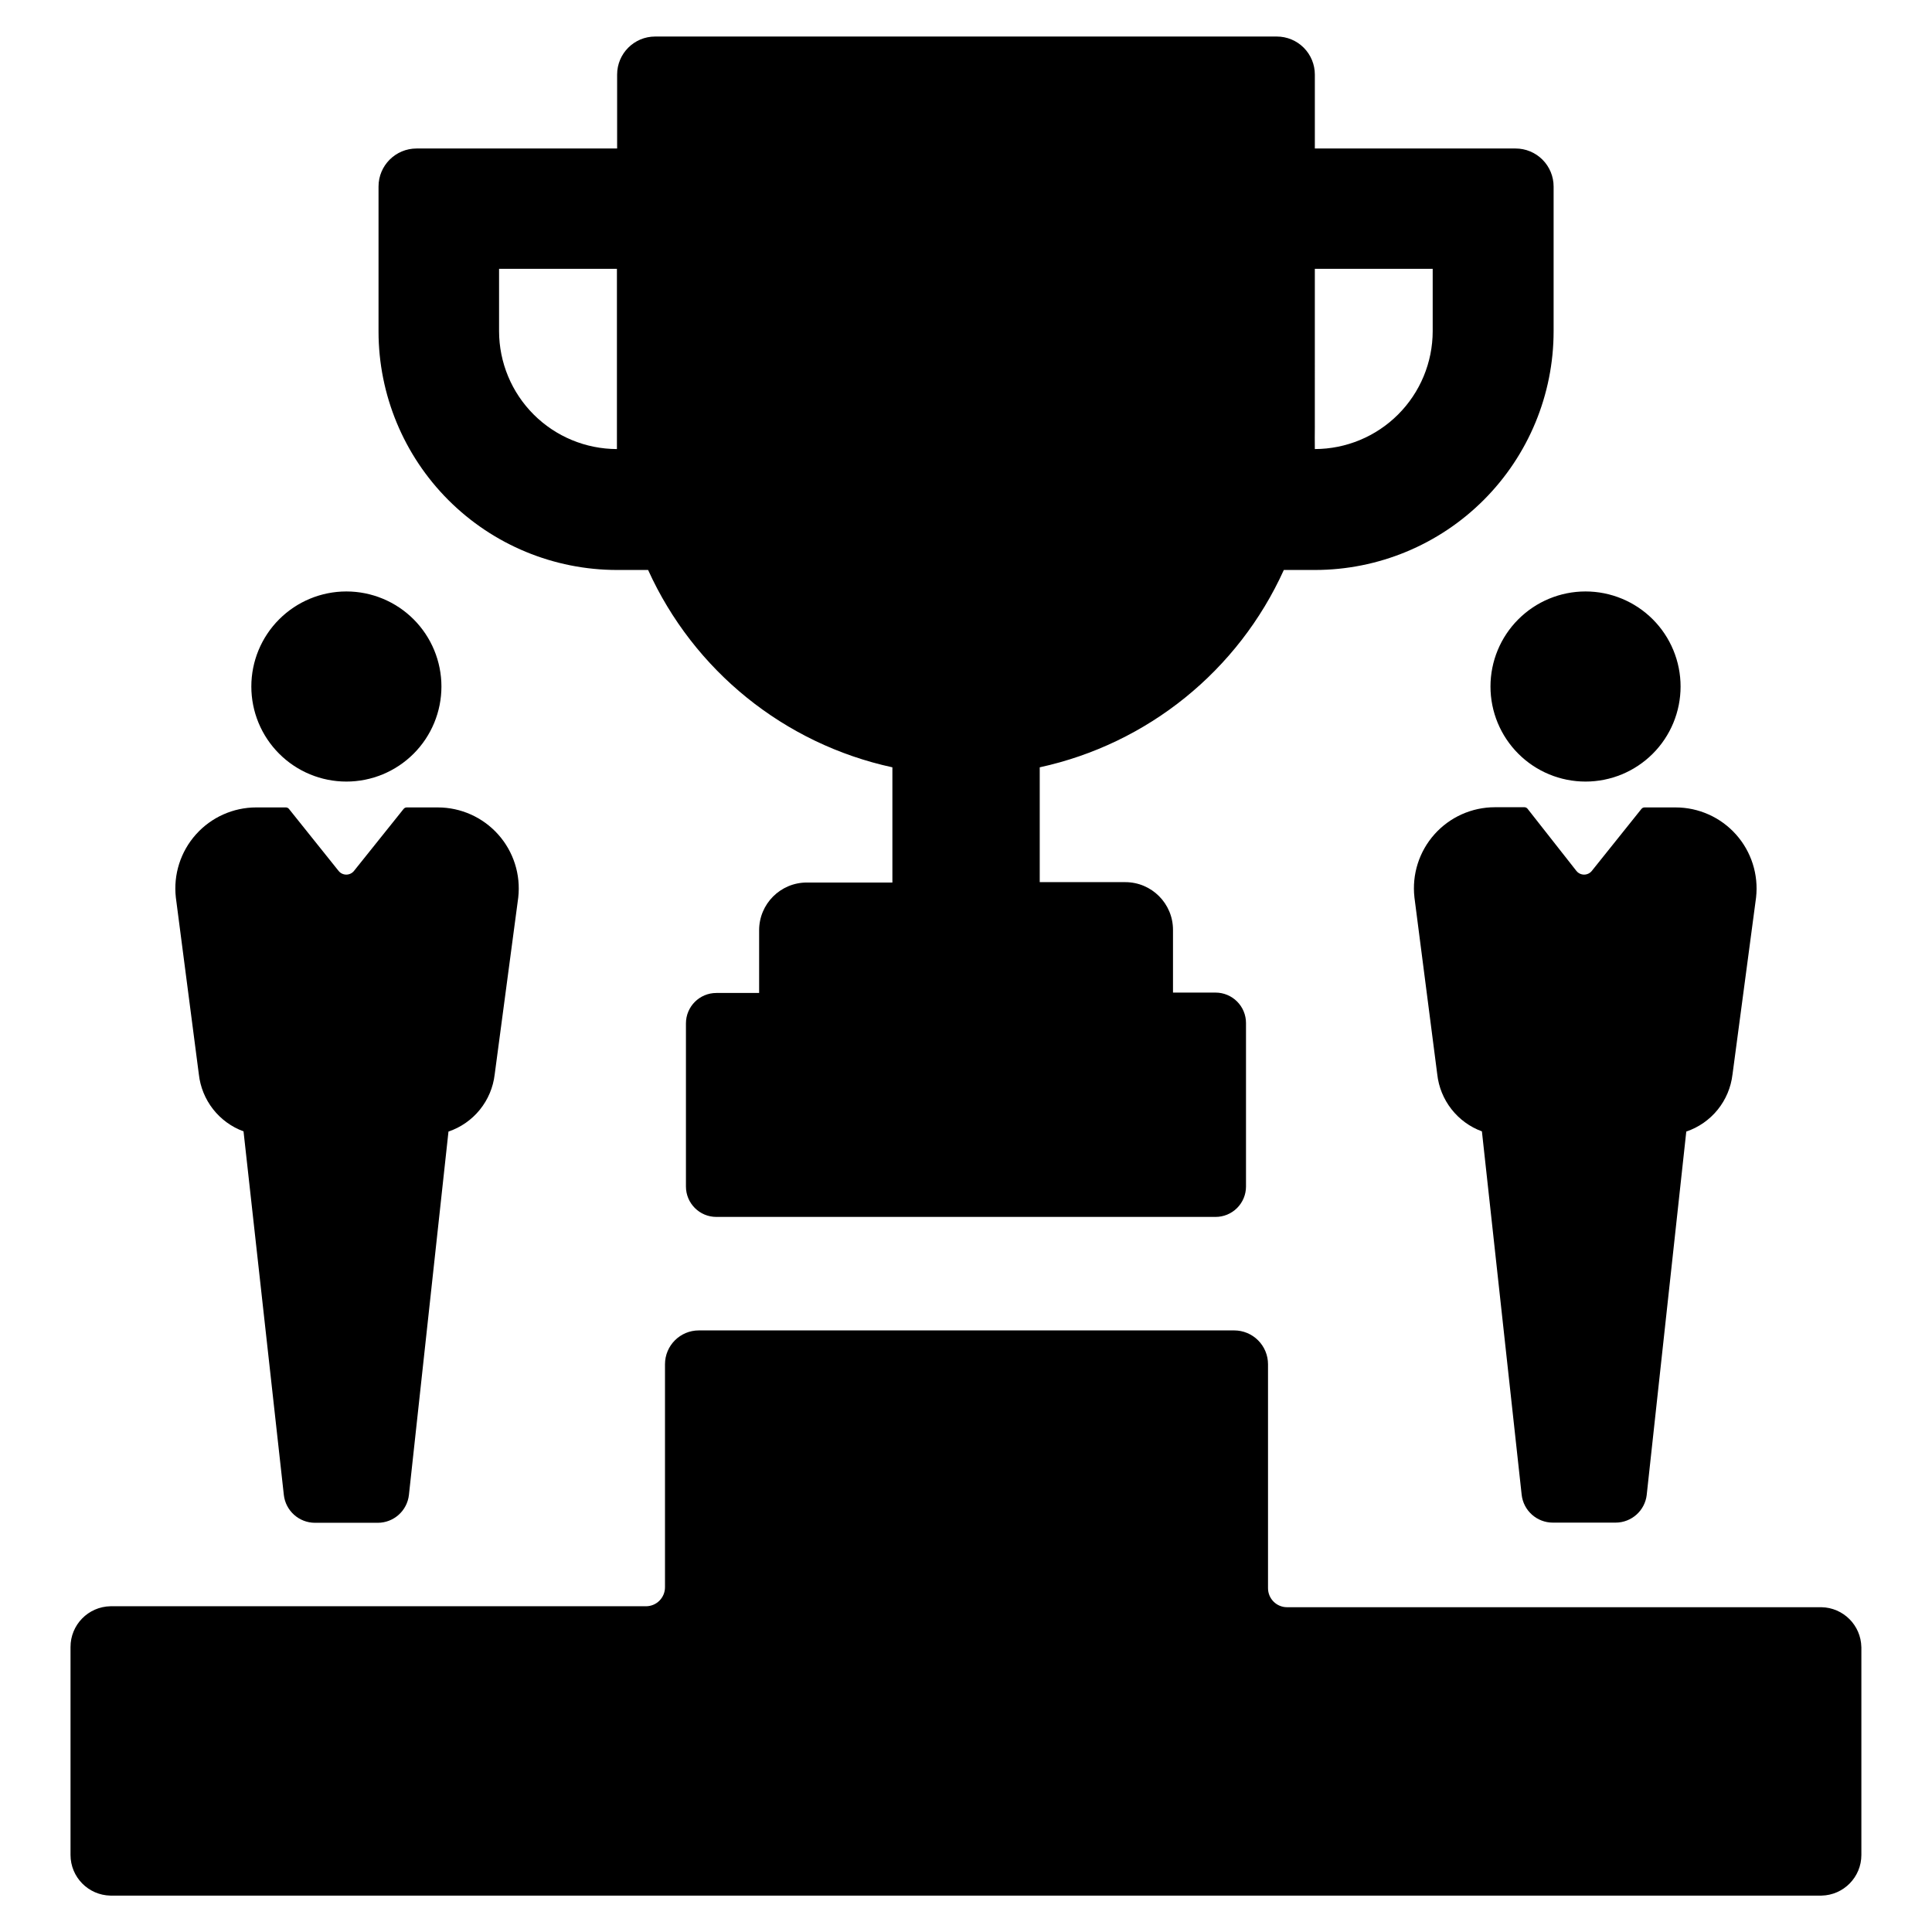
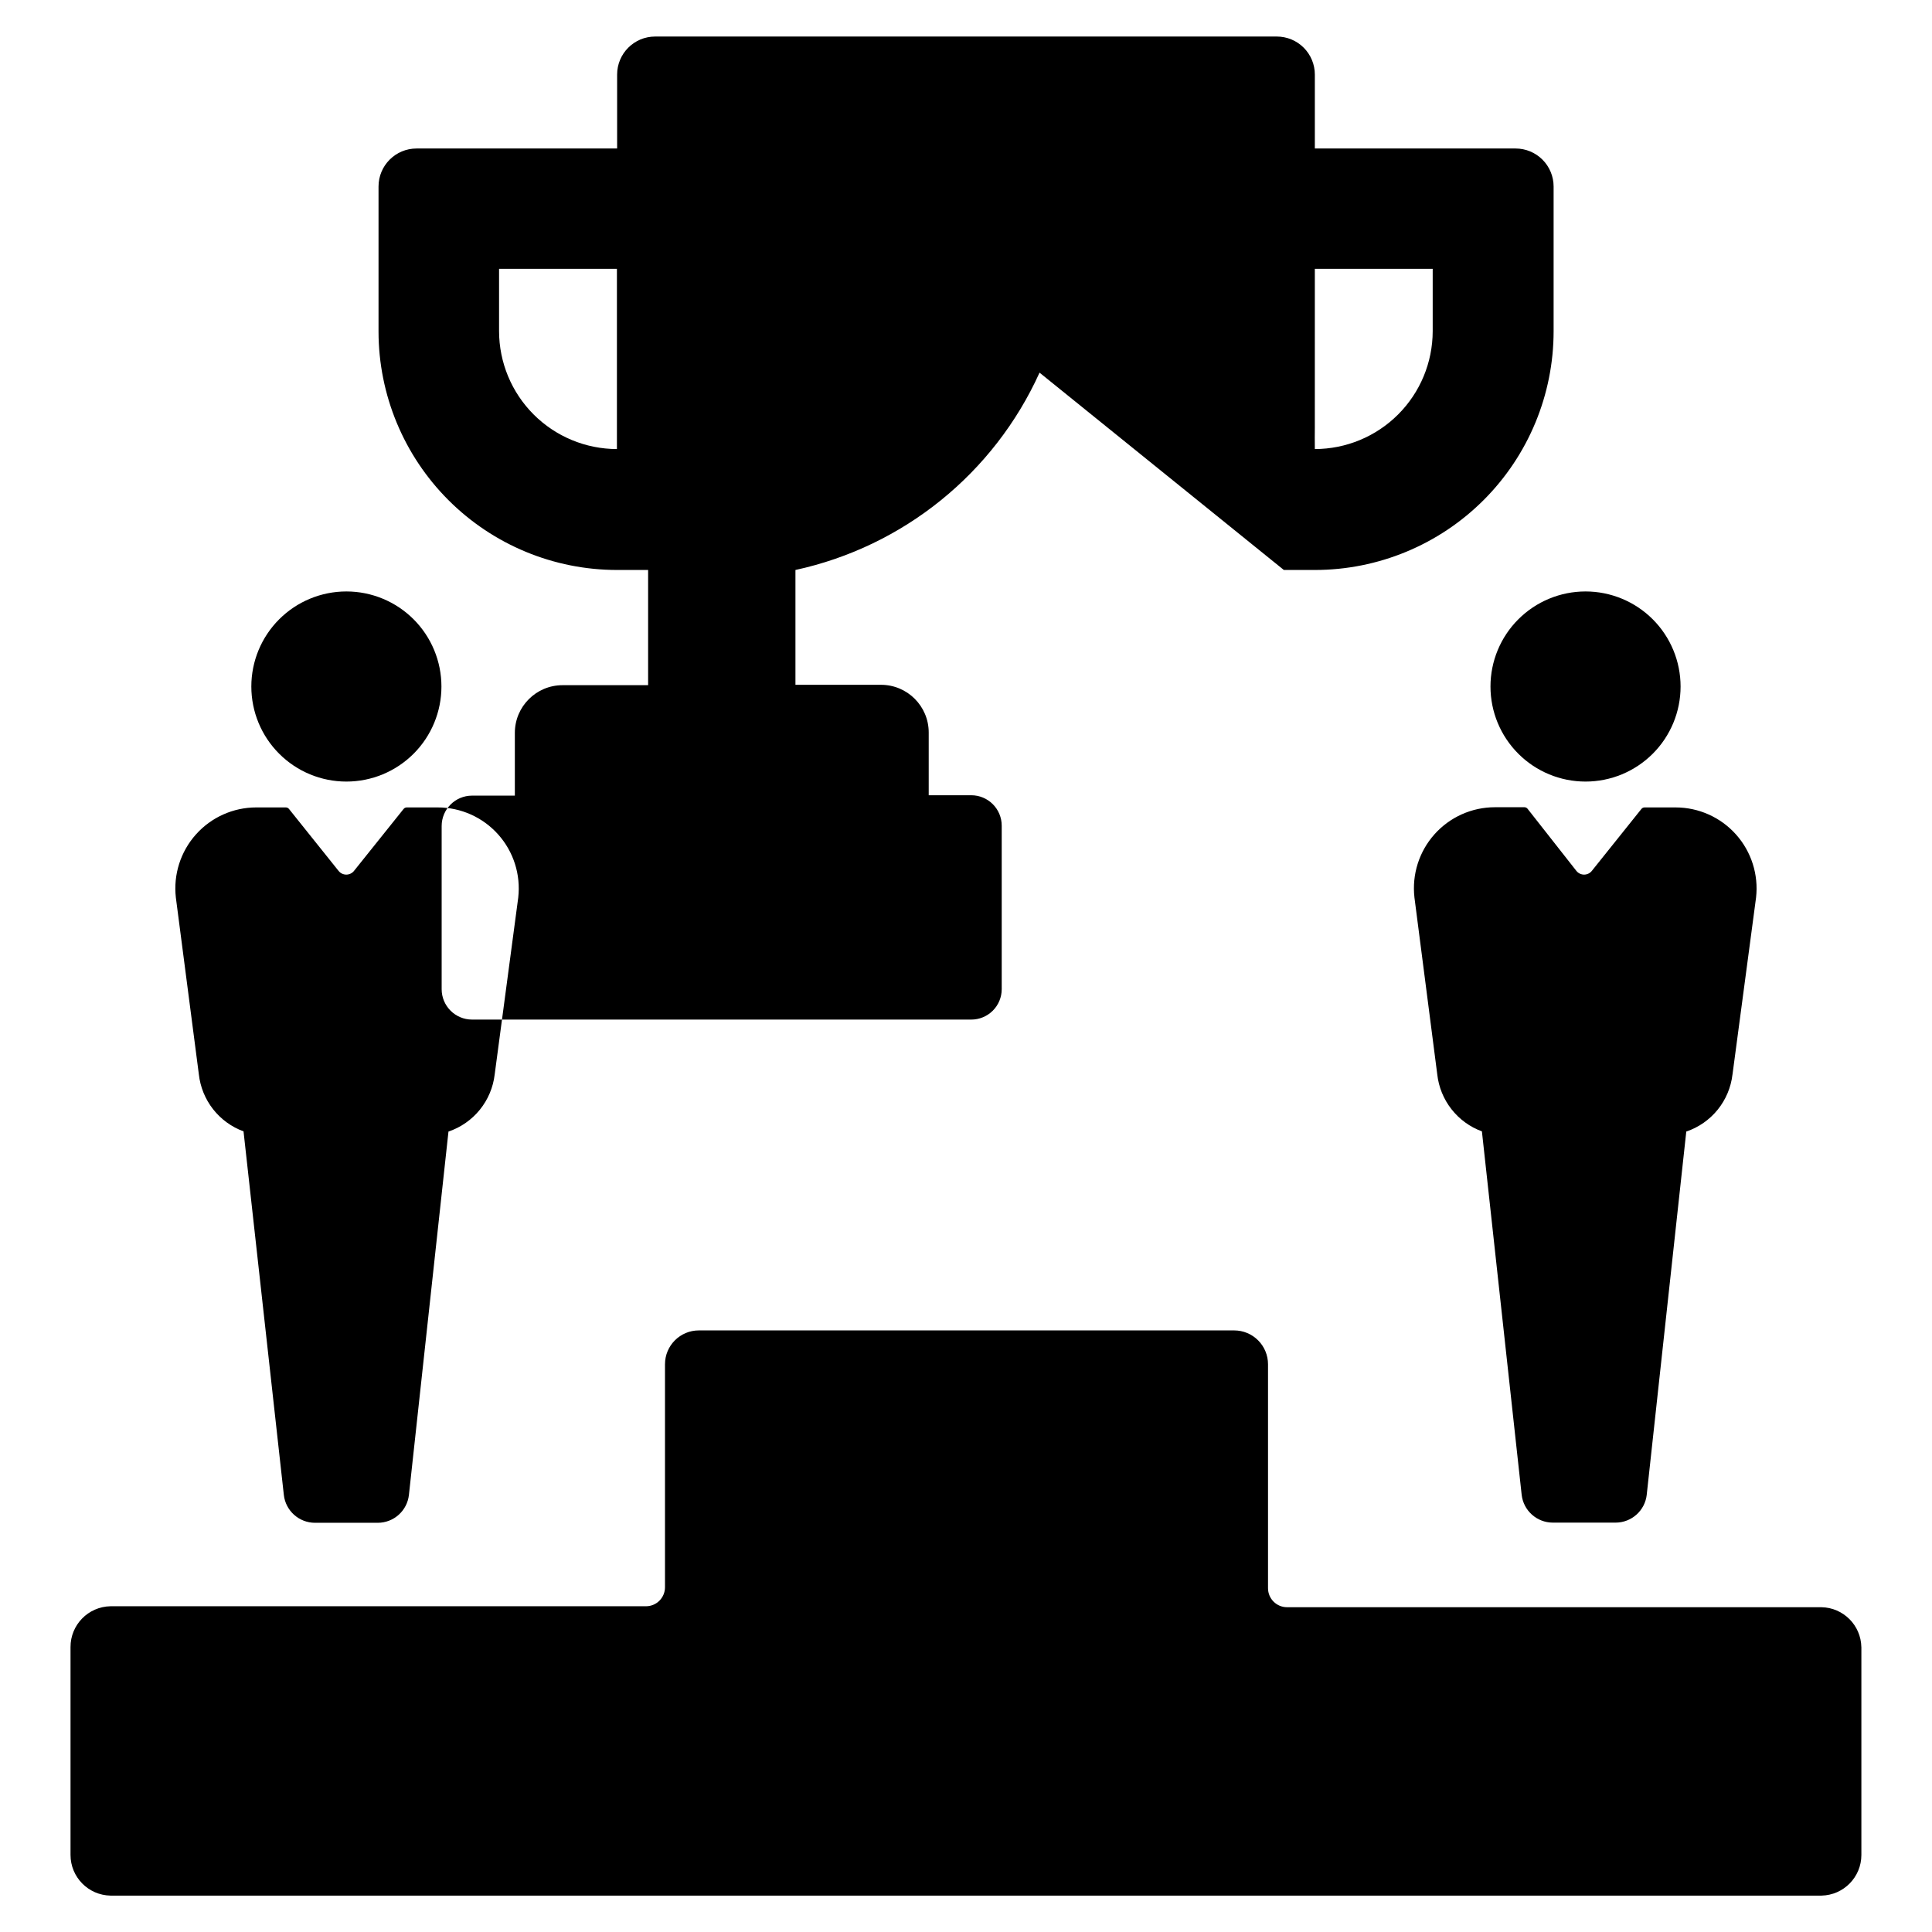
<svg xmlns="http://www.w3.org/2000/svg" fill="#000000" width="800px" height="800px" version="1.1" viewBox="144 144 512 512">
-   <path d="m484.23 295.05h8.215c16.781 0 32.875-6.668 44.742-18.535 11.867-11.867 18.535-27.961 18.535-44.742v-38.34c0-2.672-1.062-5.234-2.953-7.125-1.887-1.891-4.453-2.953-7.125-2.953h-53.199v-19.598c0-2.672-1.062-5.234-2.953-7.125s-4.453-2.949-7.125-2.949h-164.75c-5.562 0-10.074 4.512-10.074 10.074v19.598h-53.152c-5.566 0-10.078 4.512-10.078 10.078v38.441c0.016 16.758 6.684 32.828 18.539 44.676 11.855 11.848 27.93 18.5 44.691 18.5h8.211c12.09 26.695 36.102 46.09 64.738 52.297v30.531h-22.672c-6.984 0-12.645 5.66-12.645 12.645v16.625h-11.336c-4.453 0-8.059 3.609-8.059 8.062v43.227c0 4.449 3.606 8.059 8.059 8.059h132.3c2.137 0 4.188-0.848 5.699-2.359 1.512-1.512 2.363-3.562 2.363-5.699v-43.328c0-2.137-0.852-4.188-2.363-5.699-1.512-1.512-3.562-2.363-5.699-2.363h-11.285v-16.625c0-6.984-5.66-12.645-12.645-12.645h-22.672v-30.43c28.621-6.223 52.609-25.617 64.688-52.297zm8.211-38.09 0.004-41.715h31.234v16.527c-0.012 8.281-3.309 16.215-9.164 22.07-5.856 5.856-13.793 9.152-22.07 9.164-0.051-2.016 0-4.078 0-6.043zm-184.95 6.047h0.004c-8.281-0.012-16.219-3.309-22.074-9.164-5.856-5.856-9.148-13.789-9.164-22.07v-16.527h31.234v41.715 6.047zm281.88 62.926c0 6.684-2.652 13.09-7.375 17.812-4.727 4.727-11.133 7.379-17.812 7.379-6.684 0-13.09-2.652-17.812-7.379-4.727-4.723-7.379-11.129-7.379-17.812 0-6.68 2.652-13.086 7.379-17.812 4.723-4.723 11.129-7.379 17.812-7.379 6.68 0 13.086 2.656 17.812 7.379 4.723 4.727 7.375 11.133 7.375 17.812zm-70.535 55.871 0.004 0.004c-0.688-6.074 1.242-12.152 5.312-16.711 4.066-4.559 9.887-7.168 16-7.172h7.859c0.312 0.008 0.609 0.156 0.805 0.402l12.949 16.477c0.496 0.617 1.246 0.977 2.039 0.977s1.543-0.359 2.039-0.977l13.148-16.426h0.004c0.191-0.246 0.488-0.395 0.805-0.402h8.262c6.109 0.004 11.93 2.613 16 7.172 4.066 4.559 6 10.637 5.312 16.711l-6.246 46.906-0.004-0.004c-0.398 3.422-1.762 6.656-3.93 9.332-2.168 2.676-5.051 4.68-8.312 5.781l-10.48 96.227 0.004 0.004c-0.465 4.215-4.023 7.402-8.266 7.406h-16.625c-4.238-0.004-7.801-3.191-8.262-7.406l-10.531-96.281c-3.184-1.168-5.977-3.203-8.066-5.871-2.094-2.672-3.398-5.871-3.769-9.242zm-308.23-55.871c0-6.68 2.652-13.086 7.379-17.812 4.723-4.723 11.129-7.379 17.812-7.379 6.68 0 13.086 2.656 17.812 7.379 4.723 4.727 7.375 11.133 7.375 17.812 0 6.684-2.652 13.09-7.375 17.812-4.727 4.727-11.133 7.379-17.812 7.379-6.684 0-13.09-2.652-17.812-7.379-4.727-4.723-7.379-11.129-7.379-17.812zm1.309 32.043h7.859c0.316 0.008 0.613 0.156 0.809 0.402l13.148 16.426c0.496 0.617 1.246 0.977 2.039 0.977s1.543-0.359 2.039-0.977l13.148-16.426h0.004c0.195-0.246 0.488-0.395 0.805-0.402h8.262c6.113 0.004 11.93 2.613 16 7.172 4.07 4.559 6 10.637 5.312 16.711l-6.246 46.906v-0.004c-0.402 3.422-1.766 6.656-3.934 9.332-2.168 2.676-5.047 4.68-8.309 5.781l-10.48 96.281c-0.465 4.211-4.023 7.402-8.262 7.402h-16.629c-4.238 0-7.797-3.191-8.262-7.402l-10.68-96.332c-3.184-1.168-5.977-3.203-8.07-5.871-2.09-2.672-3.394-5.871-3.769-9.242l-6.094-46.852c-0.691-6.074 1.242-12.152 5.312-16.711 4.066-4.559 9.887-7.168 15.996-7.172zm425.37 222.53v55.066c0 5.879-4.703 10.672-10.582 10.785h-453.43c-5.875-0.113-10.582-4.906-10.582-10.785v-55.066c-0.027-5.894 4.688-10.719 10.582-10.832h141.92c1.336 0 2.617-0.527 3.562-1.473 0.945-0.945 1.477-2.227 1.477-3.562v-59.098c0-4.953 4.016-8.969 8.969-8.969h141.87c2.379 0 4.66 0.945 6.34 2.629 1.684 1.68 2.629 3.961 2.629 6.34v59.348c0 1.336 0.531 2.617 1.477 3.562 0.941 0.945 2.223 1.477 3.562 1.477h141.62c5.801 0.105 10.473 4.781 10.582 10.578z" />
+   <path d="m484.23 295.05h8.215c16.781 0 32.875-6.668 44.742-18.535 11.867-11.867 18.535-27.961 18.535-44.742v-38.34c0-2.672-1.062-5.234-2.953-7.125-1.887-1.891-4.453-2.953-7.125-2.953h-53.199v-19.598c0-2.672-1.062-5.234-2.953-7.125s-4.453-2.949-7.125-2.949h-164.75c-5.562 0-10.074 4.512-10.074 10.074v19.598h-53.152c-5.566 0-10.078 4.512-10.078 10.078v38.441c0.016 16.758 6.684 32.828 18.539 44.676 11.855 11.848 27.93 18.5 44.691 18.5h8.211v30.531h-22.672c-6.984 0-12.645 5.66-12.645 12.645v16.625h-11.336c-4.453 0-8.059 3.609-8.059 8.062v43.227c0 4.449 3.606 8.059 8.059 8.059h132.3c2.137 0 4.188-0.848 5.699-2.359 1.512-1.512 2.363-3.562 2.363-5.699v-43.328c0-2.137-0.852-4.188-2.363-5.699-1.512-1.512-3.562-2.363-5.699-2.363h-11.285v-16.625c0-6.984-5.66-12.645-12.645-12.645h-22.672v-30.43c28.621-6.223 52.609-25.617 64.688-52.297zm8.211-38.09 0.004-41.715h31.234v16.527c-0.012 8.281-3.309 16.215-9.164 22.07-5.856 5.856-13.793 9.152-22.07 9.164-0.051-2.016 0-4.078 0-6.043zm-184.95 6.047h0.004c-8.281-0.012-16.219-3.309-22.074-9.164-5.856-5.856-9.148-13.789-9.164-22.07v-16.527h31.234v41.715 6.047zm281.88 62.926c0 6.684-2.652 13.09-7.375 17.812-4.727 4.727-11.133 7.379-17.812 7.379-6.684 0-13.09-2.652-17.812-7.379-4.727-4.723-7.379-11.129-7.379-17.812 0-6.68 2.652-13.086 7.379-17.812 4.723-4.723 11.129-7.379 17.812-7.379 6.68 0 13.086 2.656 17.812 7.379 4.723 4.727 7.375 11.133 7.375 17.812zm-70.535 55.871 0.004 0.004c-0.688-6.074 1.242-12.152 5.312-16.711 4.066-4.559 9.887-7.168 16-7.172h7.859c0.312 0.008 0.609 0.156 0.805 0.402l12.949 16.477c0.496 0.617 1.246 0.977 2.039 0.977s1.543-0.359 2.039-0.977l13.148-16.426h0.004c0.191-0.246 0.488-0.395 0.805-0.402h8.262c6.109 0.004 11.93 2.613 16 7.172 4.066 4.559 6 10.637 5.312 16.711l-6.246 46.906-0.004-0.004c-0.398 3.422-1.762 6.656-3.93 9.332-2.168 2.676-5.051 4.68-8.312 5.781l-10.48 96.227 0.004 0.004c-0.465 4.215-4.023 7.402-8.266 7.406h-16.625c-4.238-0.004-7.801-3.191-8.262-7.406l-10.531-96.281c-3.184-1.168-5.977-3.203-8.066-5.871-2.094-2.672-3.398-5.871-3.769-9.242zm-308.23-55.871c0-6.68 2.652-13.086 7.379-17.812 4.723-4.723 11.129-7.379 17.812-7.379 6.68 0 13.086 2.656 17.812 7.379 4.723 4.727 7.375 11.133 7.375 17.812 0 6.684-2.652 13.09-7.375 17.812-4.727 4.727-11.133 7.379-17.812 7.379-6.684 0-13.09-2.652-17.812-7.379-4.727-4.723-7.379-11.129-7.379-17.812zm1.309 32.043h7.859c0.316 0.008 0.613 0.156 0.809 0.402l13.148 16.426c0.496 0.617 1.246 0.977 2.039 0.977s1.543-0.359 2.039-0.977l13.148-16.426h0.004c0.195-0.246 0.488-0.395 0.805-0.402h8.262c6.113 0.004 11.93 2.613 16 7.172 4.07 4.559 6 10.637 5.312 16.711l-6.246 46.906v-0.004c-0.402 3.422-1.766 6.656-3.934 9.332-2.168 2.676-5.047 4.68-8.309 5.781l-10.48 96.281c-0.465 4.211-4.023 7.402-8.262 7.402h-16.629c-4.238 0-7.797-3.191-8.262-7.402l-10.68-96.332c-3.184-1.168-5.977-3.203-8.07-5.871-2.09-2.672-3.394-5.871-3.769-9.242l-6.094-46.852c-0.691-6.074 1.242-12.152 5.312-16.711 4.066-4.559 9.887-7.168 15.996-7.172zm425.37 222.53v55.066c0 5.879-4.703 10.672-10.582 10.785h-453.43c-5.875-0.113-10.582-4.906-10.582-10.785v-55.066c-0.027-5.894 4.688-10.719 10.582-10.832h141.92c1.336 0 2.617-0.527 3.562-1.473 0.945-0.945 1.477-2.227 1.477-3.562v-59.098c0-4.953 4.016-8.969 8.969-8.969h141.87c2.379 0 4.66 0.945 6.34 2.629 1.684 1.68 2.629 3.961 2.629 6.34v59.348c0 1.336 0.531 2.617 1.477 3.562 0.941 0.945 2.223 1.477 3.562 1.477h141.62c5.801 0.105 10.473 4.781 10.582 10.578z" />
</svg>